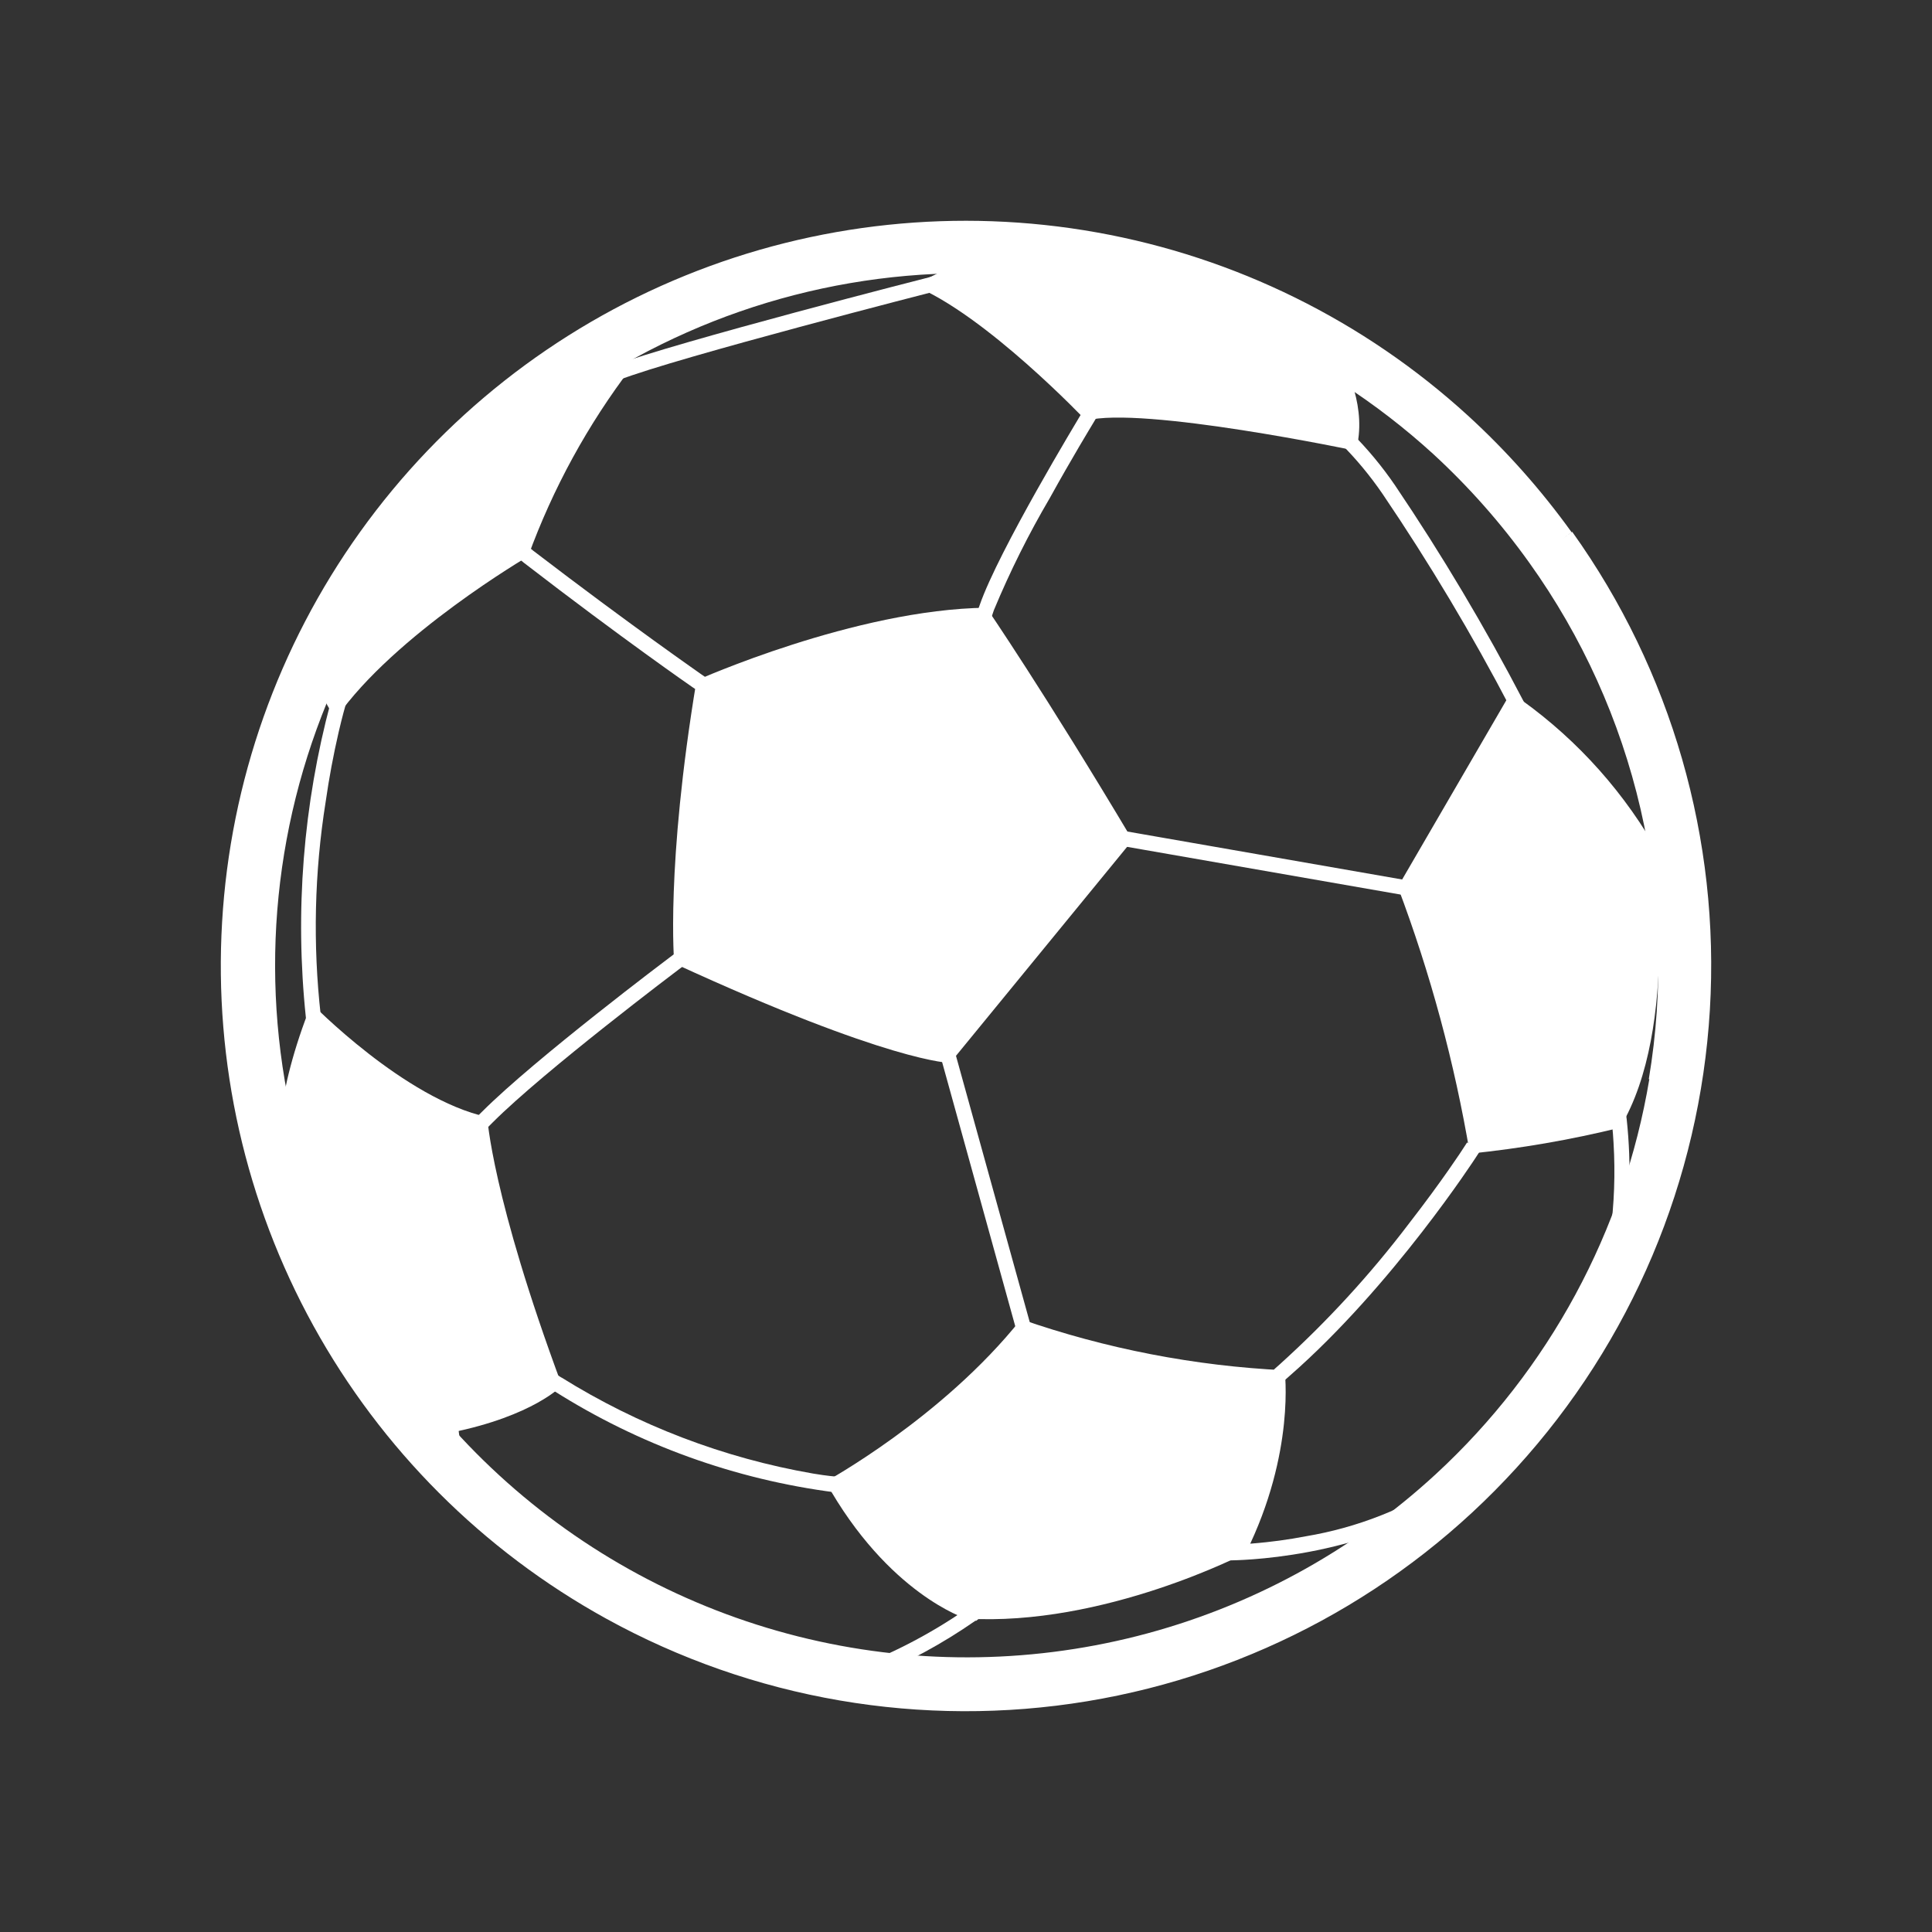
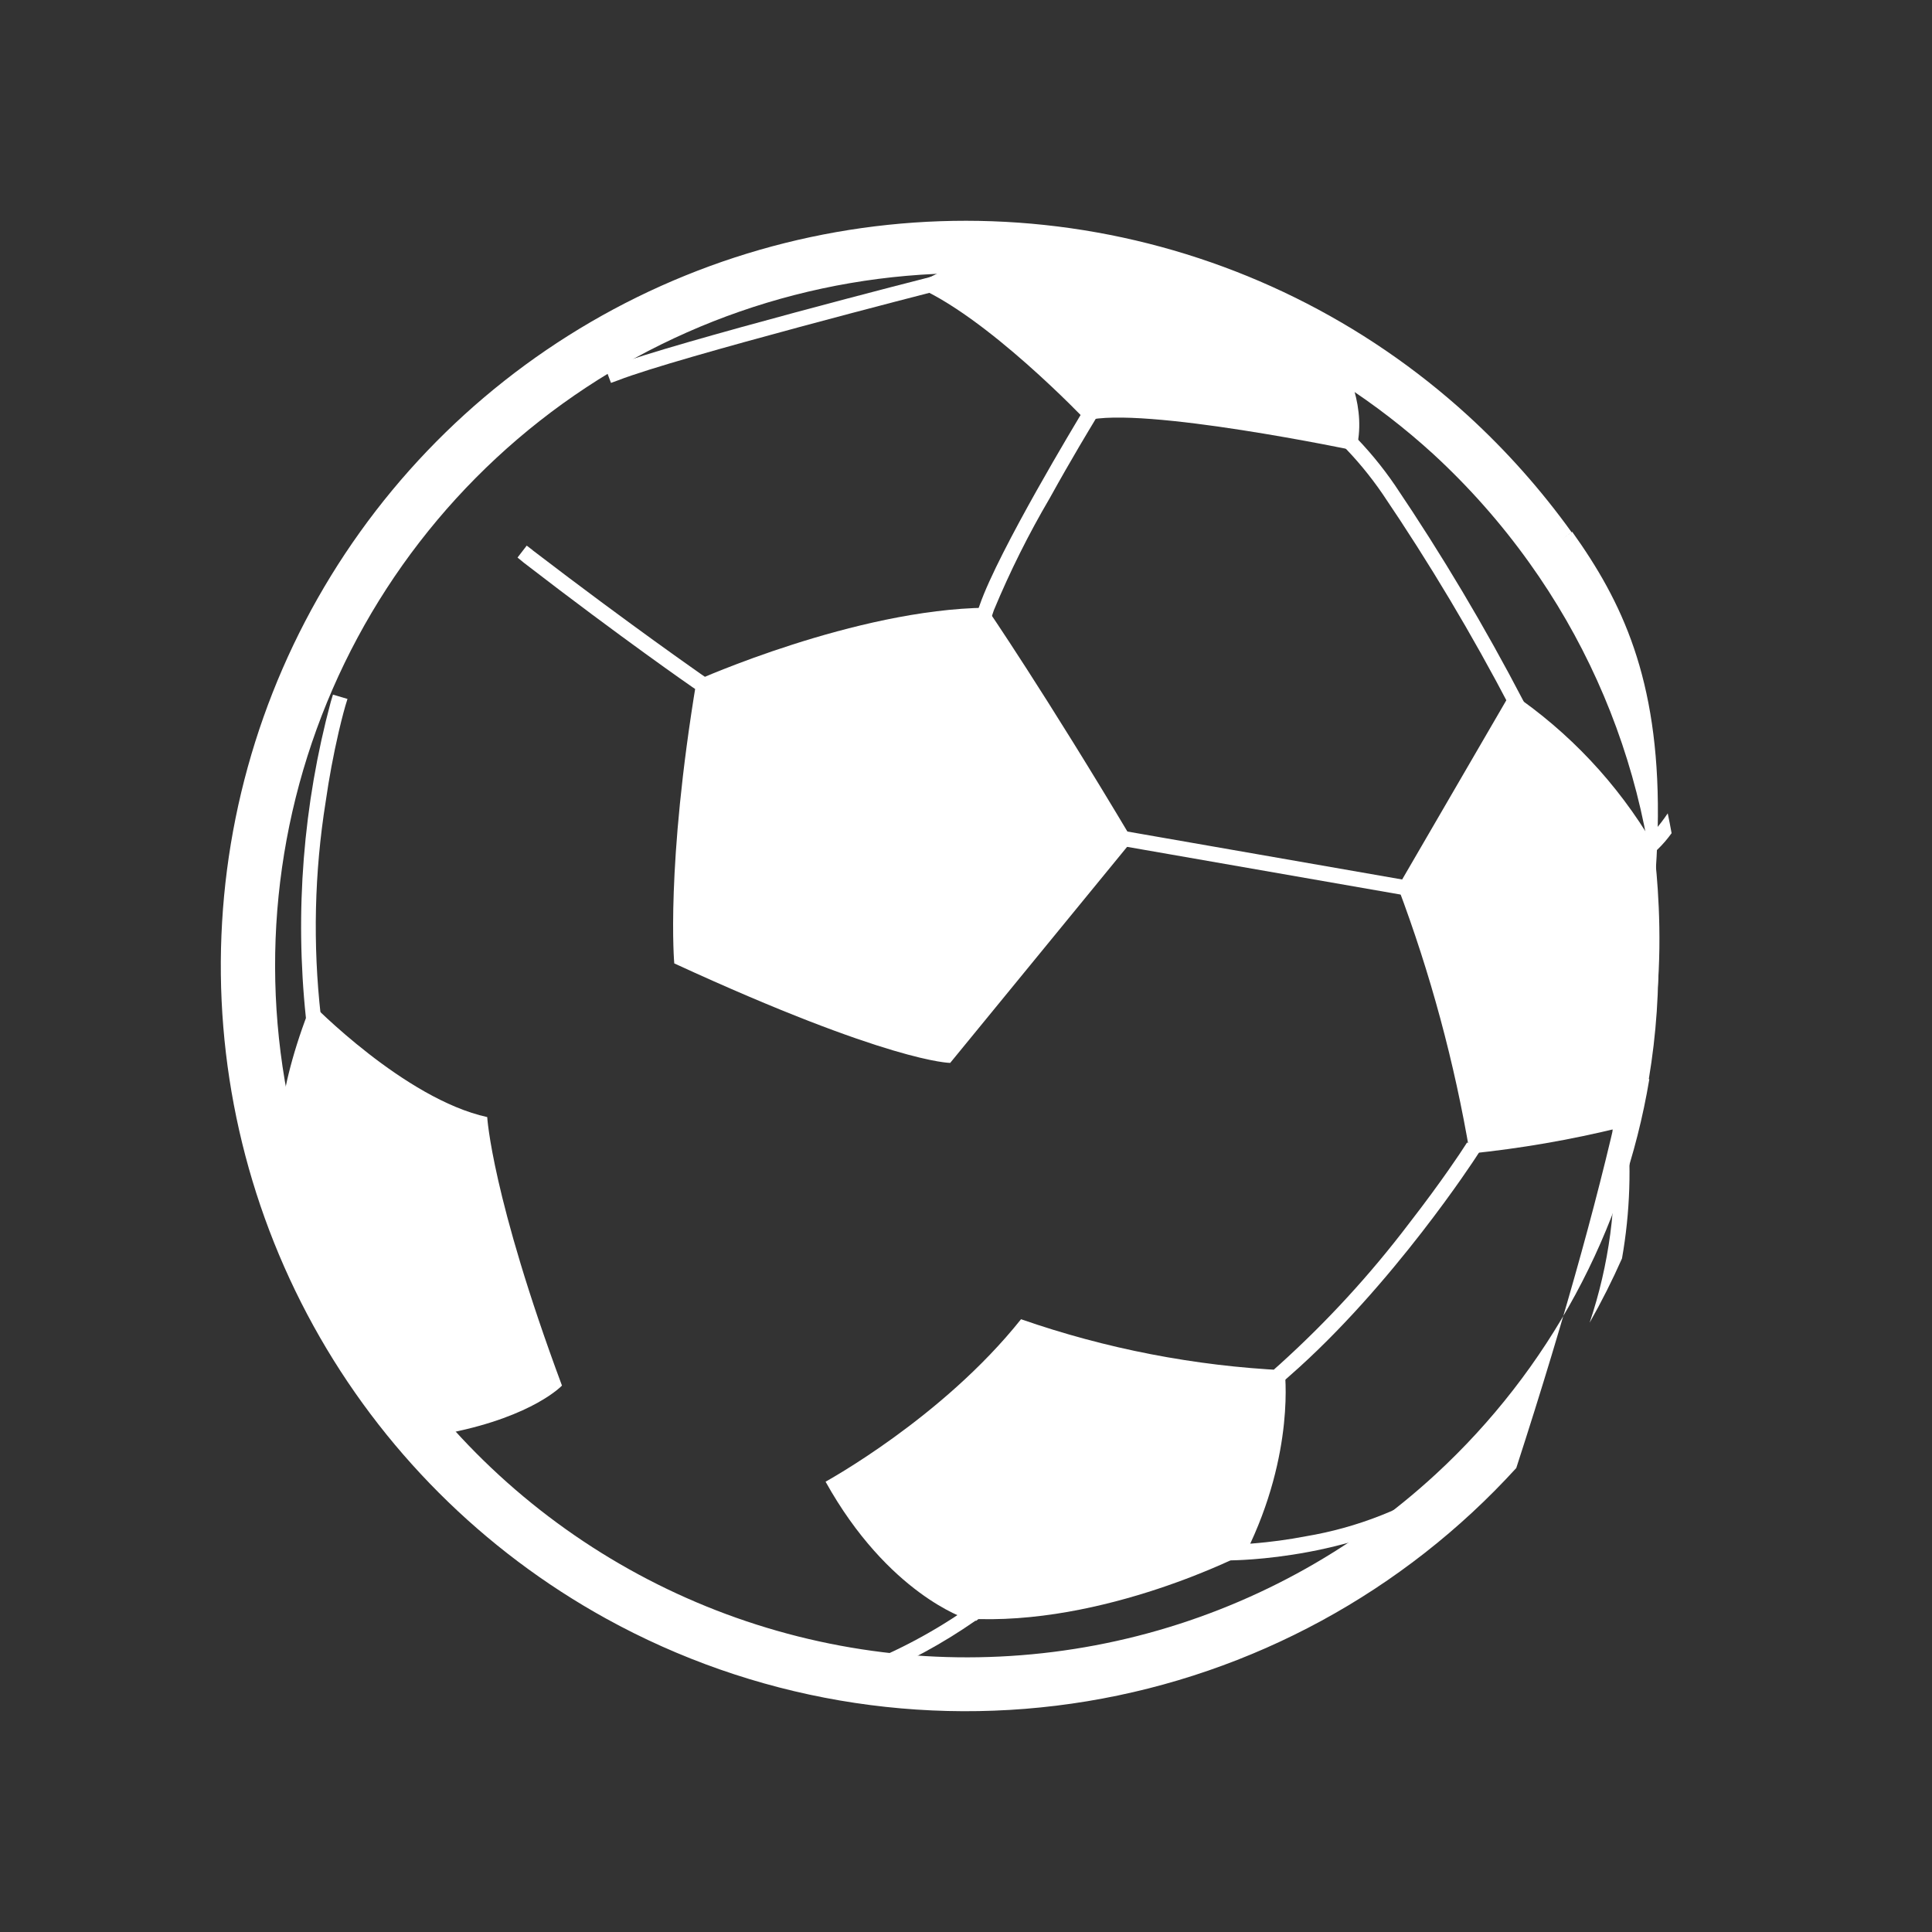
<svg xmlns="http://www.w3.org/2000/svg" width="70" height="70" viewBox="0 0 70 70" fill="none">
  <rect x="0" y="0" width="70" height="70" fill="#333333" stroke="none" />
-   <path d="M56.942 19.284C55.839 17.75 54.581 16.334 53.187 15.059C49.422 11.62 44.759 9.319 39.74 8.421C34.72 7.523 29.549 8.065 24.825 9.986C20.101 11.906 16.018 15.125 13.049 19.27C10.079 23.416 8.345 28.318 8.047 33.408C7.747 38.498 8.894 43.57 11.355 48.035C13.817 52.501 17.492 56.179 21.957 58.643C27.267 61.573 33.409 62.628 39.393 61.639C45.377 60.649 50.852 57.673 54.937 53.19C59.107 48.623 61.583 42.762 61.952 36.589C62.321 30.415 60.561 24.302 56.965 19.27L56.637 19.505L56.942 19.284V19.284ZM59.758 39.1C58.841 44.597 56.119 49.633 52.022 53.411C48.962 56.233 45.247 58.248 41.212 59.275C37.178 60.301 32.952 60.307 28.915 59.291C24.878 58.275 21.158 56.269 18.09 53.455C15.023 50.641 12.705 47.107 11.345 43.173C9.523 37.906 9.508 32.182 11.301 26.906C13.094 21.629 16.593 17.099 21.246 14.032C25.899 10.966 31.441 9.539 36.996 9.975C42.551 10.412 47.803 12.687 51.92 16.442C53.215 17.633 54.384 18.954 55.407 20.386C57.326 23.066 58.697 26.099 59.44 29.311C60.183 32.522 60.285 35.849 59.739 39.1H59.758Z" fill="white" />
+   <path d="M56.942 19.284C55.839 17.75 54.581 16.334 53.187 15.059C49.422 11.62 44.759 9.319 39.74 8.421C34.72 7.523 29.549 8.065 24.825 9.986C20.101 11.906 16.018 15.125 13.049 19.27C10.079 23.416 8.345 28.318 8.047 33.408C7.747 38.498 8.894 43.57 11.355 48.035C13.817 52.501 17.492 56.179 21.957 58.643C27.267 61.573 33.409 62.628 39.393 61.639C45.377 60.649 50.852 57.673 54.937 53.19C62.321 30.415 60.561 24.302 56.965 19.27L56.637 19.505L56.942 19.284V19.284ZM59.758 39.1C58.841 44.597 56.119 49.633 52.022 53.411C48.962 56.233 45.247 58.248 41.212 59.275C37.178 60.301 32.952 60.307 28.915 59.291C24.878 58.275 21.158 56.269 18.09 53.455C15.023 50.641 12.705 47.107 11.345 43.173C9.523 37.906 9.508 32.182 11.301 26.906C13.094 21.629 16.593 17.099 21.246 14.032C25.899 10.966 31.441 9.539 36.996 9.975C42.551 10.412 47.803 12.687 51.92 16.442C53.215 17.633 54.384 18.954 55.407 20.386C57.326 23.066 58.697 26.099 59.44 29.311C60.183 32.522 60.285 35.849 59.739 39.1H59.758Z" fill="white" />
  <path d="M41.035 30.441L34.427 38.511C34.427 38.511 32.263 38.511 24.43 34.906C24.43 34.906 24.111 31.422 25.237 24.652C25.237 24.652 30.987 22.075 35.741 22.019C35.741 22.019 37.862 25.113 41.035 30.441V30.441ZM16.339 51.906C19.338 51.3 20.361 50.202 20.361 50.202C17.813 43.347 17.653 40.474 17.653 40.474C14.654 39.817 11.289 36.357 11.289 36.357C9.952 39.695 10.003 41.827 10.153 42.821C10.776 44.785 11.63 46.668 12.697 48.431C13.743 49.753 14.969 50.923 16.339 51.906V51.906ZM36.994 47.798C40.072 48.869 43.288 49.492 46.544 49.648C46.544 49.648 46.948 52.615 45.137 56.268C45.137 56.268 40.002 58.948 34.995 58.643C34.995 58.643 32.179 57.756 29.912 53.685C29.902 53.685 34.136 51.385 36.994 47.798V47.798Z" fill="white" />
-   <path d="M34.616 38.178L37.334 47.991L36.808 48.136L34.091 38.324L34.616 38.178V38.178ZM24.816 34.958L24.596 35.122C24.596 35.122 23.381 36.038 21.926 37.192C20.476 38.342 18.781 39.737 17.852 40.667L17.655 40.864L17.27 40.474L17.463 40.282C19.391 38.352 24.263 34.69 24.268 34.686L24.488 34.521L24.817 34.958H24.816ZM20.331 49.902C23.12 51.643 26.219 52.828 29.459 53.39C29.989 53.479 30.281 53.498 30.281 53.498L30.534 53.535V54.071H30.257C26.631 53.604 23.152 52.347 20.064 50.39L19.834 50.244L20.124 49.774L20.354 49.92L20.331 49.901V49.902ZM17.027 53.845C16.905 53.375 16.816 52.986 16.755 52.667C16.679 52.319 16.625 51.965 16.595 51.61V51.408V51.376H16.548L16.638 51.113L16.093 51.028L16.051 51.296C16.036 51.91 16.115 52.523 16.286 53.113C16.53 53.362 16.778 53.606 17.027 53.845V53.845ZM19.134 20.16C20.031 17.695 21.297 15.381 22.889 13.296C22.099 13.263 21.308 13.274 20.519 13.329L19.829 13.799C16.13 16.435 13.189 19.997 11.301 24.127C11.771 25.704 12.188 26.005 12.188 26.005C14.291 22.991 19.134 20.16 19.134 20.16V20.16Z" fill="white" />
  <path d="M19.3 19.938C22.9 22.694 25.402 24.422 25.402 24.427L25.627 24.581L25.317 25.051L25.087 24.896C25.087 24.896 22.572 23.159 18.986 20.394L18.751 20.201L19.084 19.769L19.3 19.934V19.938V19.938ZM12.59 25.323L12.51 25.586C12.51 25.586 12.41 25.924 12.27 26.525C12.078 27.358 11.921 28.199 11.8 29.046C11.391 31.608 11.331 34.215 11.622 36.793L11.66 37.065L11.115 37.135L11.082 36.863C10.679 33.029 10.985 29.154 11.984 25.431L12.064 25.168L12.589 25.323H12.59ZM53.256 41.797C52.7 38.5 51.826 35.264 50.646 32.135L54.739 25.093C56.847 26.518 58.61 28.394 59.902 30.586C59.902 30.586 60.892 37.216 58.695 40.858C56.906 41.298 55.089 41.612 53.255 41.798L53.256 41.797ZM49.126 16.333C49.544 14.811 48.793 13.286 48.431 12.675C44.667 10.412 40.393 9.136 36.004 8.966C34.469 9.633 33.094 10.342 33.094 10.342C35.699 11.389 39.35 15.239 39.35 15.239C41.359 14.699 49.126 16.332 49.126 16.332V16.333Z" fill="white" />
  <path d="M39.718 15.145L39.578 15.38C39.578 15.38 38.84 16.591 38.038 18.042C37.27 19.349 36.592 20.708 36.01 22.108L35.921 22.371L35.401 22.188L35.494 21.929C36.179 19.944 39.113 15.108 39.117 15.094L39.263 14.859L39.733 15.145H39.718V15.145ZM22.175 13.263C24.493 12.39 33.729 10.028 33.739 10.028L34.002 9.958L34.138 10.493L33.87 10.559C33.87 10.559 31.561 11.15 28.966 11.849C26.37 12.549 23.48 13.357 22.396 13.779L22.137 13.873L21.945 13.361L22.198 13.263H22.175V13.263ZM50.954 31.892L50.86 32.432L40.718 30.662L40.812 30.122L50.954 31.892ZM53.629 41.695L53.479 41.925C53.479 41.925 50.461 46.587 46.72 49.855L46.514 50.038L46.153 49.624L46.359 49.441C48.08 47.887 49.651 46.175 51.052 44.328C52.258 42.775 53.005 41.629 53.005 41.624L53.155 41.394L53.625 41.694H53.629V41.695ZM48.936 15.652C49.532 16.244 50.072 16.892 50.546 17.587C52.247 20.107 53.803 22.721 55.206 25.417L55.332 25.662L54.863 25.915L54.736 25.671C53.34 22.996 51.792 20.404 50.1 17.906C49.646 17.241 49.13 16.62 48.56 16.051L48.358 15.864L48.734 15.464L48.936 15.652V15.652ZM59.941 30.103C59.857 30.202 59.791 30.267 59.753 30.305C59.716 30.343 59.702 30.352 59.702 30.357L59.495 30.53L59.847 30.953L60.059 30.775C60.245 30.595 60.414 30.398 60.565 30.188C60.522 29.947 60.475 29.708 60.425 29.469C60.277 29.69 60.115 29.901 59.941 30.103V30.103ZM58.768 45.596C59.062 43.927 59.118 42.225 58.937 40.54L58.899 40.267L58.355 40.347L58.392 40.615C58.392 40.615 58.435 40.906 58.462 41.413C58.594 43.619 58.3 45.83 57.595 47.925C58.026 47.165 58.417 46.388 58.768 45.596V45.596ZM44.608 55.962C44.608 55.962 44.885 55.962 45.368 55.925C46.022 55.873 46.672 55.786 47.316 55.662C49.17 55.351 50.938 54.656 52.507 53.62L52.732 53.465L53.047 53.935L52.822 54.094C49.344 56.535 44.632 56.53 44.608 56.535H44.336V55.985L44.608 55.962ZM31.51 60.798C32.86 60.251 34.145 59.555 35.34 58.723H35.372L35.588 58.553L35.259 58.117L35.039 58.282C33.608 59.276 32.046 60.066 30.397 60.629C30.754 60.69 31.129 60.751 31.51 60.799V60.798Z" fill="white" />
</svg>